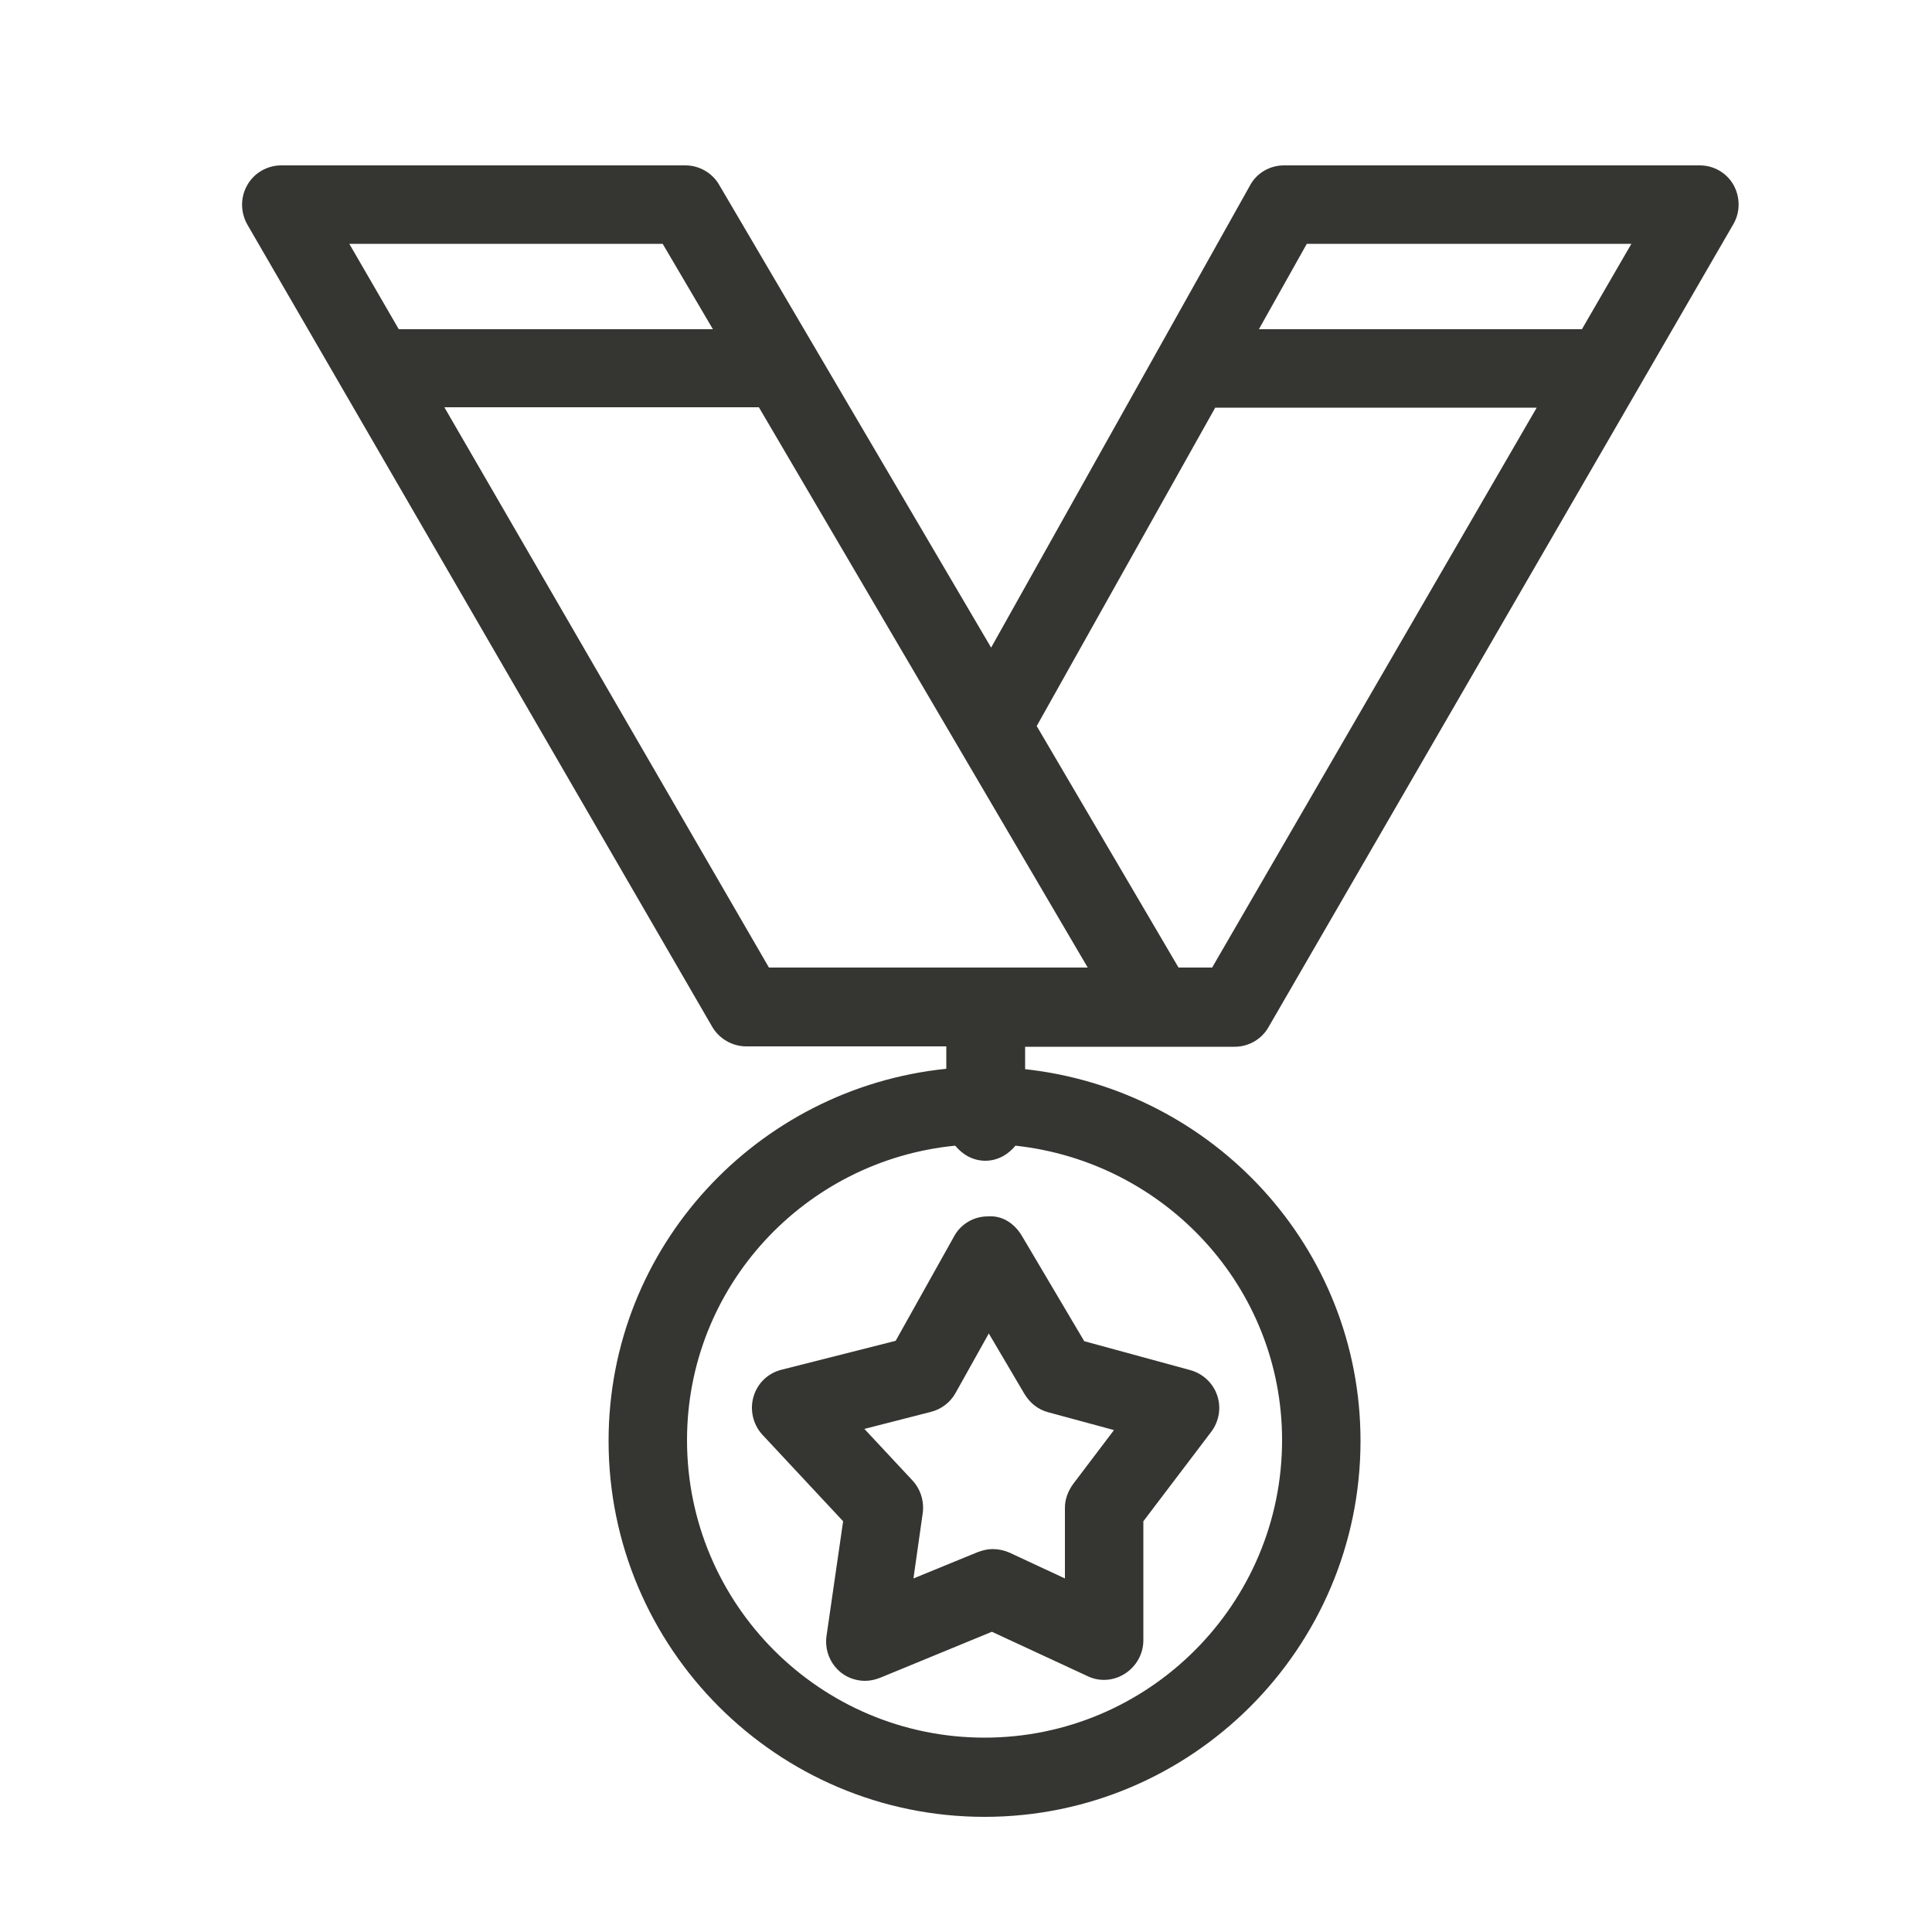
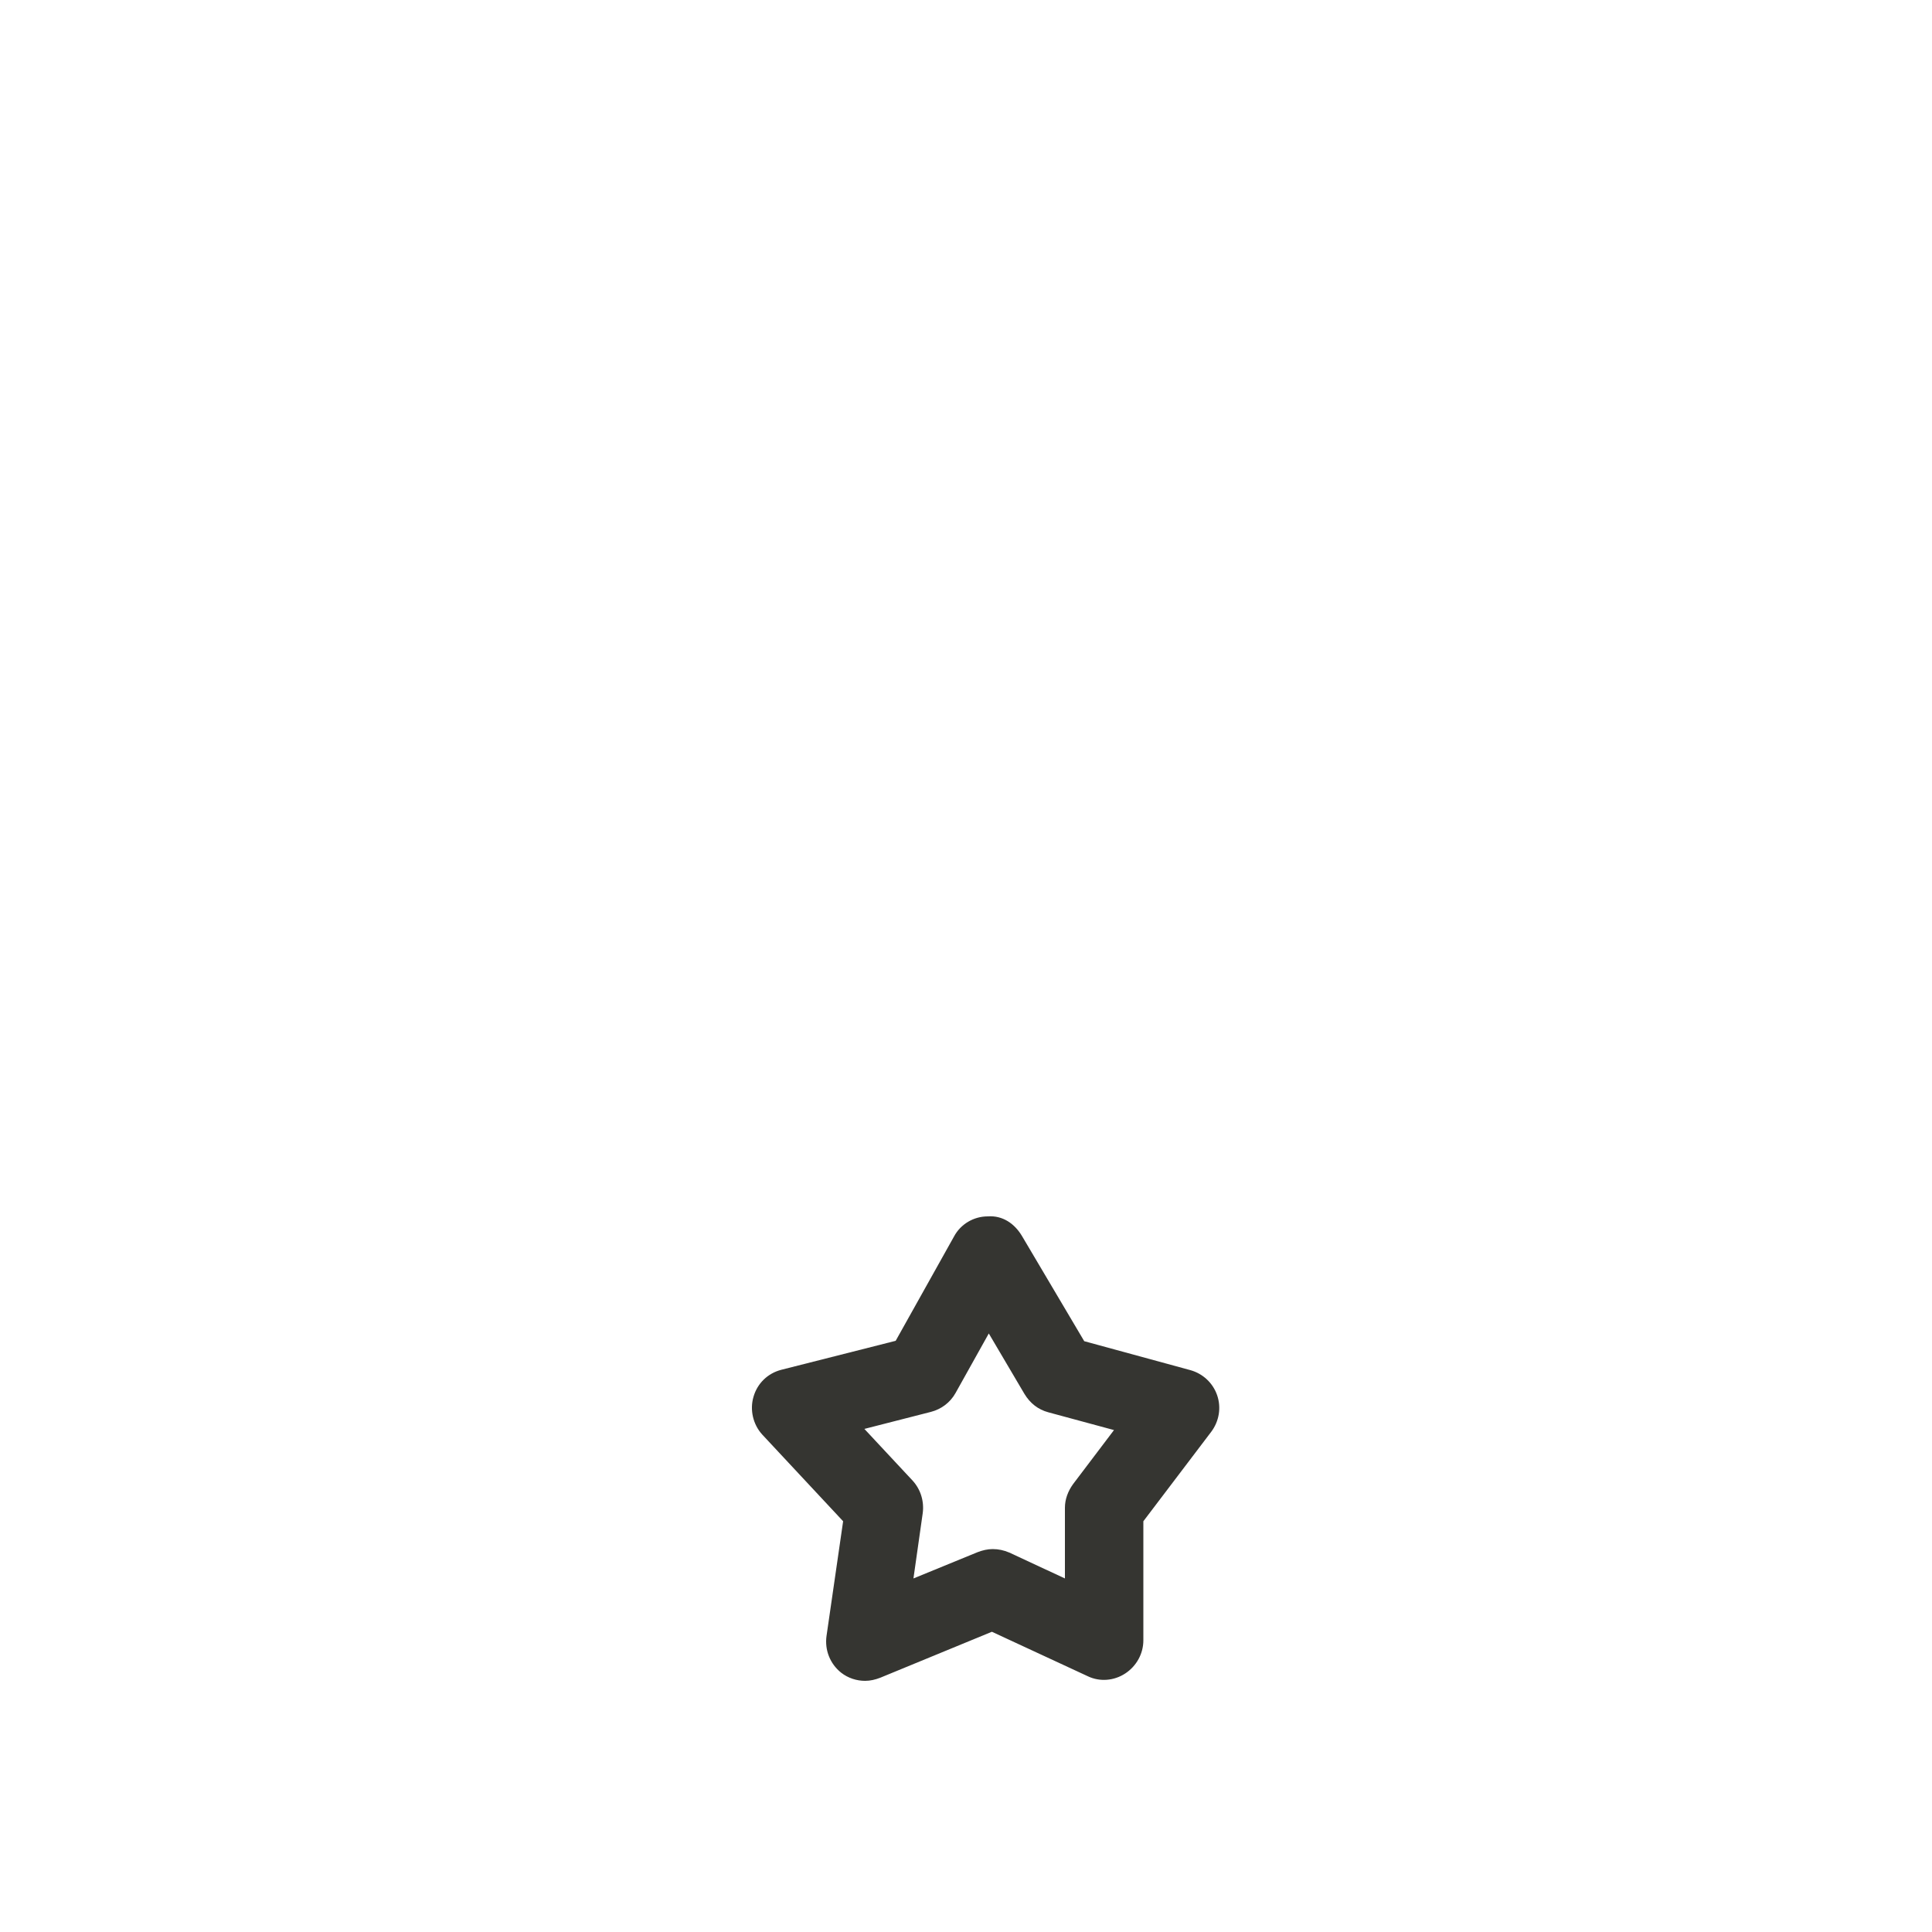
<svg xmlns="http://www.w3.org/2000/svg" version="1.1" id="Capa_1" x="0px" y="0px" viewBox="0 0 50 50" style="enable-background:new 0 0 50 50;" xml:space="preserve">
  <style type="text/css">
	.st0{fill:#353531;}
</style>
  <g>
    <path class="st0" d="M25.56,31.48c-0.36,0-0.7,0.2-0.87,0.52l-1.51,2.7l-2.96,0.75c-0.35,0.09-0.62,0.35-0.72,0.7   c-0.1,0.34-0.01,0.72,0.23,0.98l2.09,2.24l-0.43,2.97c-0.05,0.36,0.09,0.72,0.38,0.95c0.18,0.14,0.4,0.21,0.62,0.21   c0.13,0,0.26-0.03,0.39-0.08l2.89-1.19l2.48,1.15c0.31,0.15,0.68,0.12,0.97-0.07c0.29-0.19,0.47-0.51,0.47-0.86v-3.08l1.76-2.32   c0.2-0.27,0.26-0.62,0.15-0.94c-0.11-0.32-0.37-0.56-0.69-0.65l-2.75-0.75l-1.61-2.72C26.26,31.67,25.95,31.45,25.56,31.48z    M27.13,36.55l1.7,0.46l-1.06,1.4c-0.13,0.18-0.21,0.39-0.21,0.61v1.83l-1.44-0.67c-0.14-0.06-0.28-0.09-0.43-0.09   c-0.13,0-0.26,0.03-0.39,0.08l-1.66,0.68l0.24-1.69c0.04-0.3-0.05-0.61-0.26-0.84l-1.25-1.34l1.72-0.44   c0.27-0.07,0.5-0.24,0.64-0.49l0.86-1.54l0.92,1.56C26.66,36.32,26.87,36.48,27.13,36.55z" />
-     <path class="st0" d="M43.99,4.28H33.23c-0.37,0-0.71,0.2-0.88,0.52l-6.7,11.96L18.61,4.78c-0.18-0.31-0.52-0.5-0.87-0.5H7.28   c-0.36,0-0.7,0.19-0.88,0.51c-0.18,0.31-0.18,0.7,0,1.02l12.03,20.76c0.18,0.31,0.52,0.51,0.88,0.51h5.18v0.58   c-4.89,0.5-8.74,4.6-8.74,9.63c0,5.36,4.36,9.73,9.73,9.73c5.36,0,9.73-4.36,9.73-9.73c0-5.01-3.82-9.09-8.68-9.62v-0.58h3.39h2.03   c0.36,0,0.7-0.19,0.88-0.51L44.86,5.8c0.18-0.31,0.18-0.7,0-1.02C44.68,4.47,44.35,4.28,43.99,4.28z M33.18,37.27   c0,4.24-3.45,7.7-7.7,7.7s-7.7-3.45-7.7-7.7c0-3.99,3.06-7.24,6.94-7.62c0.19,0.23,0.46,0.39,0.78,0.39c0.32,0,0.59-0.16,0.78-0.39   C30.15,30.07,33.18,33.31,33.18,37.27z M33.82,6.31h8.4l-1.28,2.21h-8.36L33.82,6.31z M17.15,6.31l1.3,2.21h-8.13L9.04,6.31H17.15z    M19.9,25.04l-8.4-14.5h8.14l8.51,14.5H19.9z M31.37,25.04H30.5l-3.67-6.25l4.62-8.24h8.32L31.37,25.04z" />
  </g>
</svg>